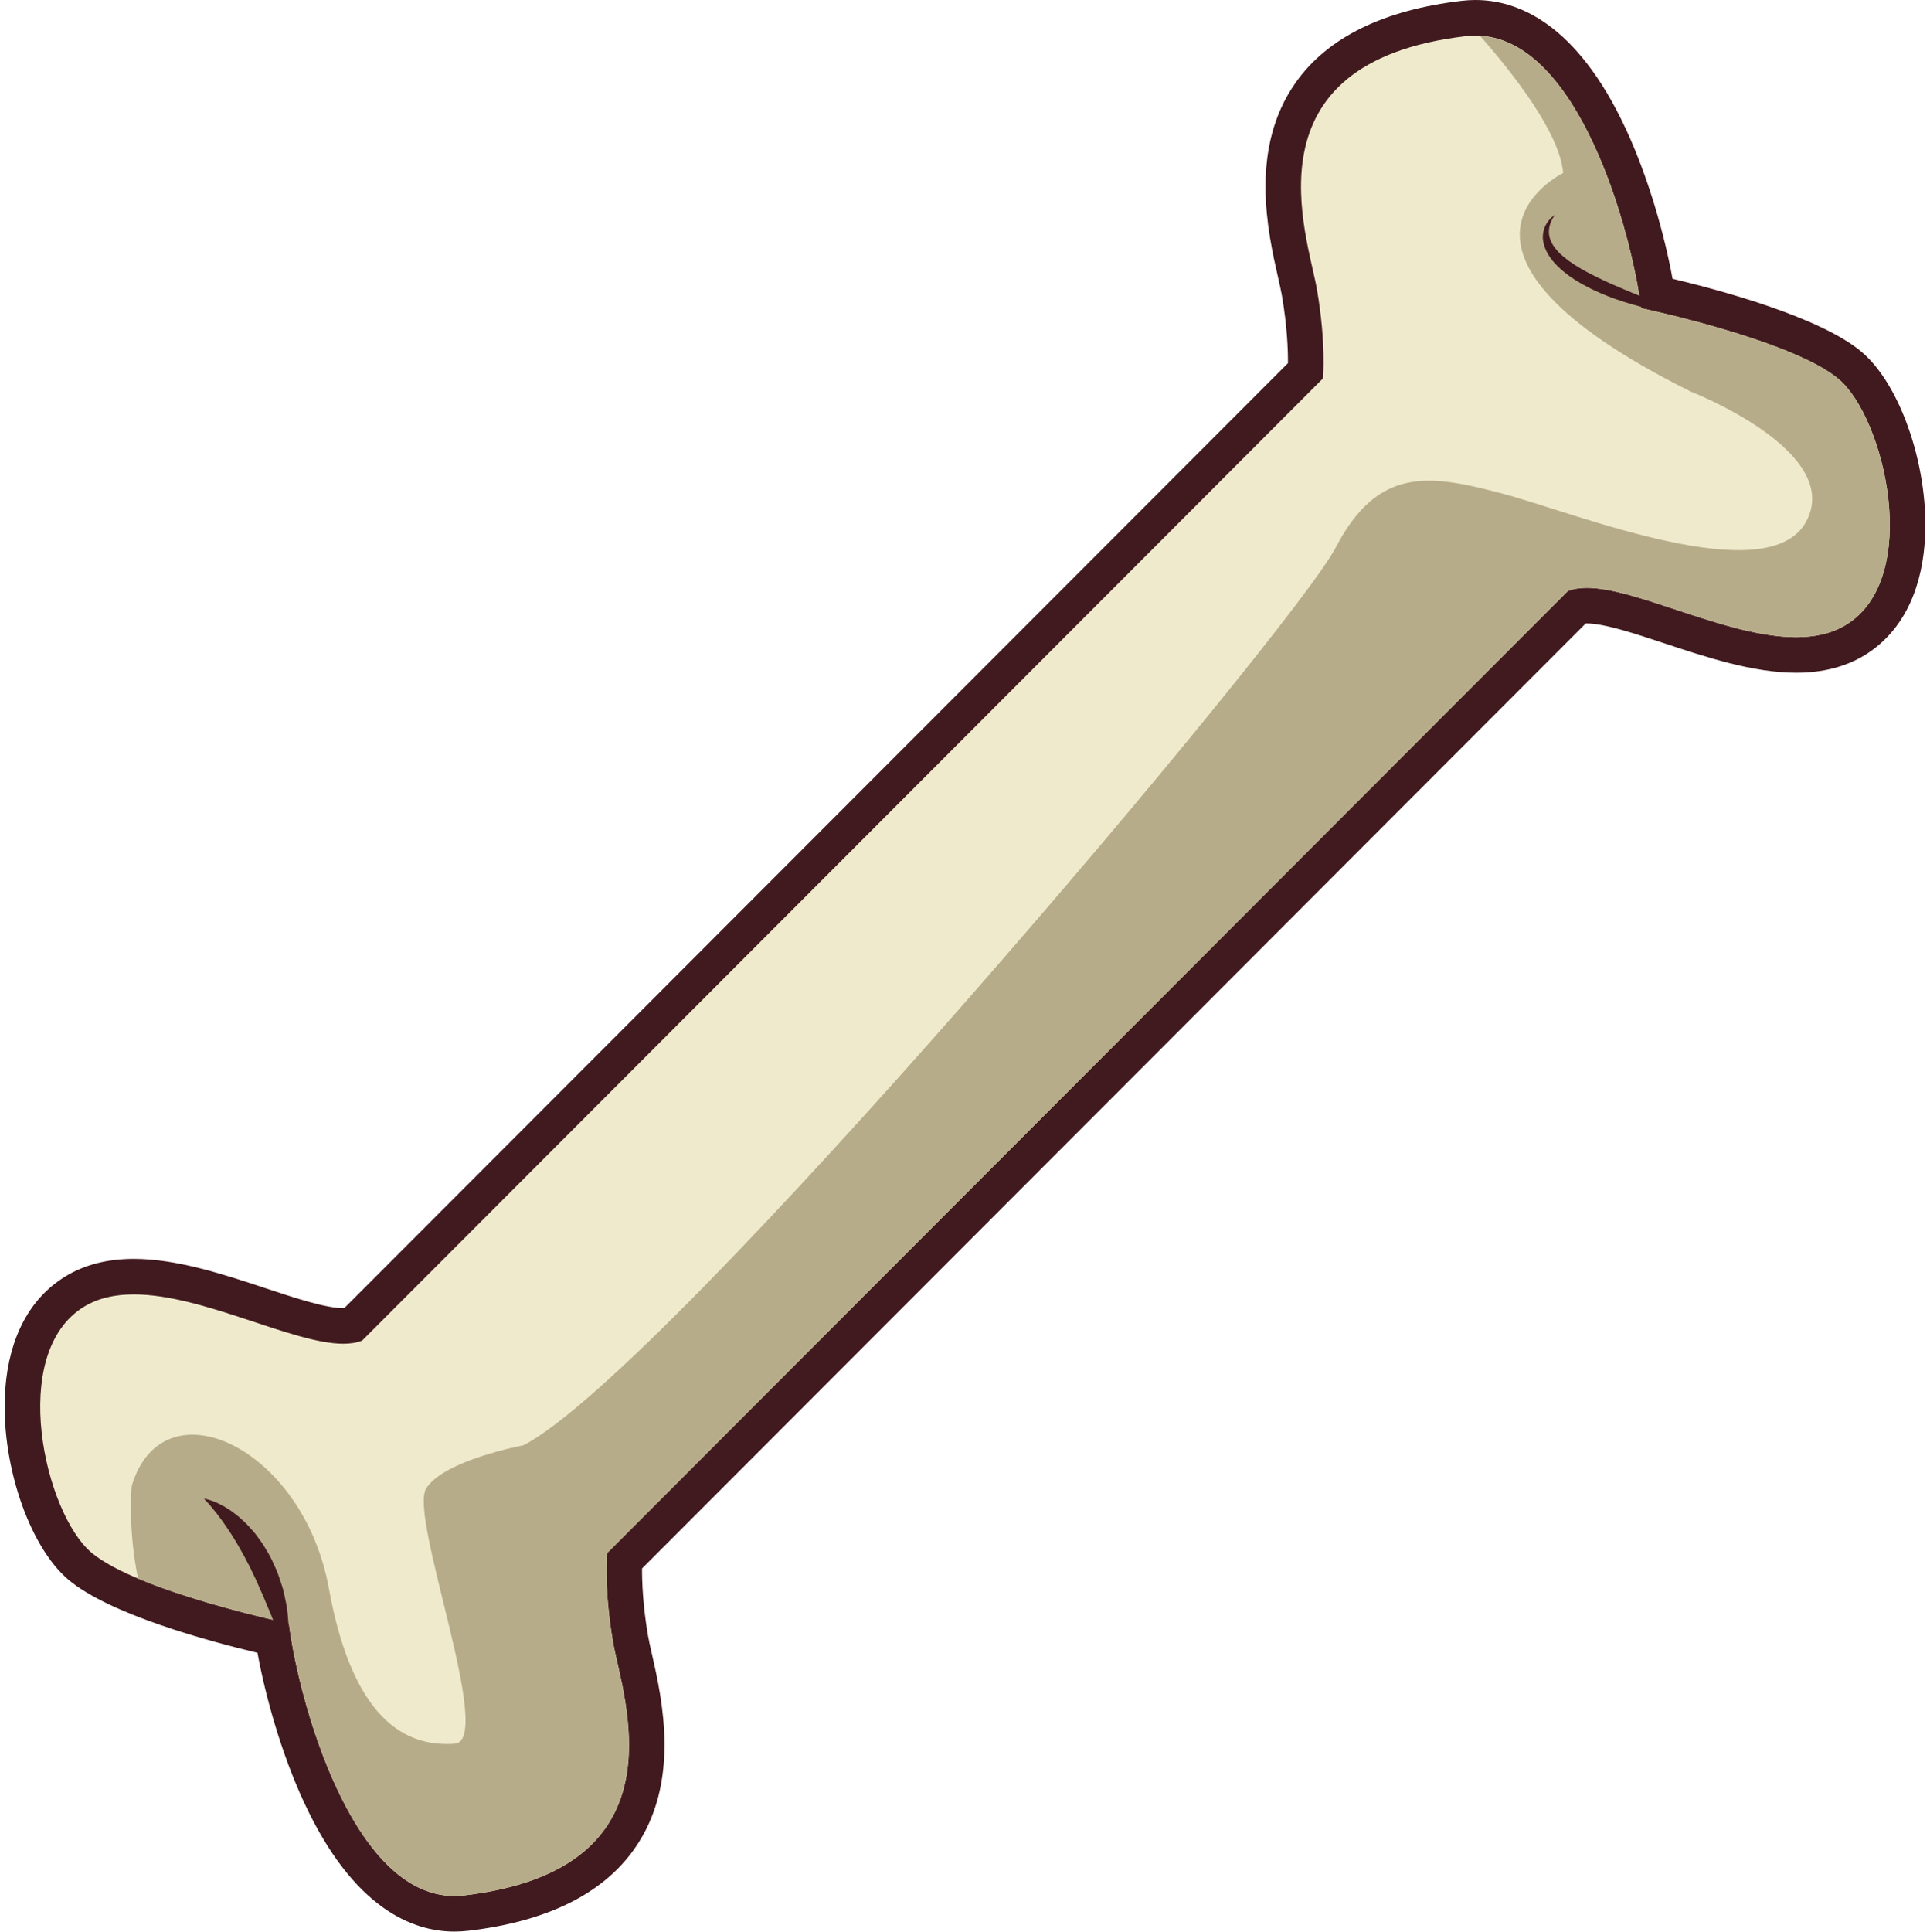
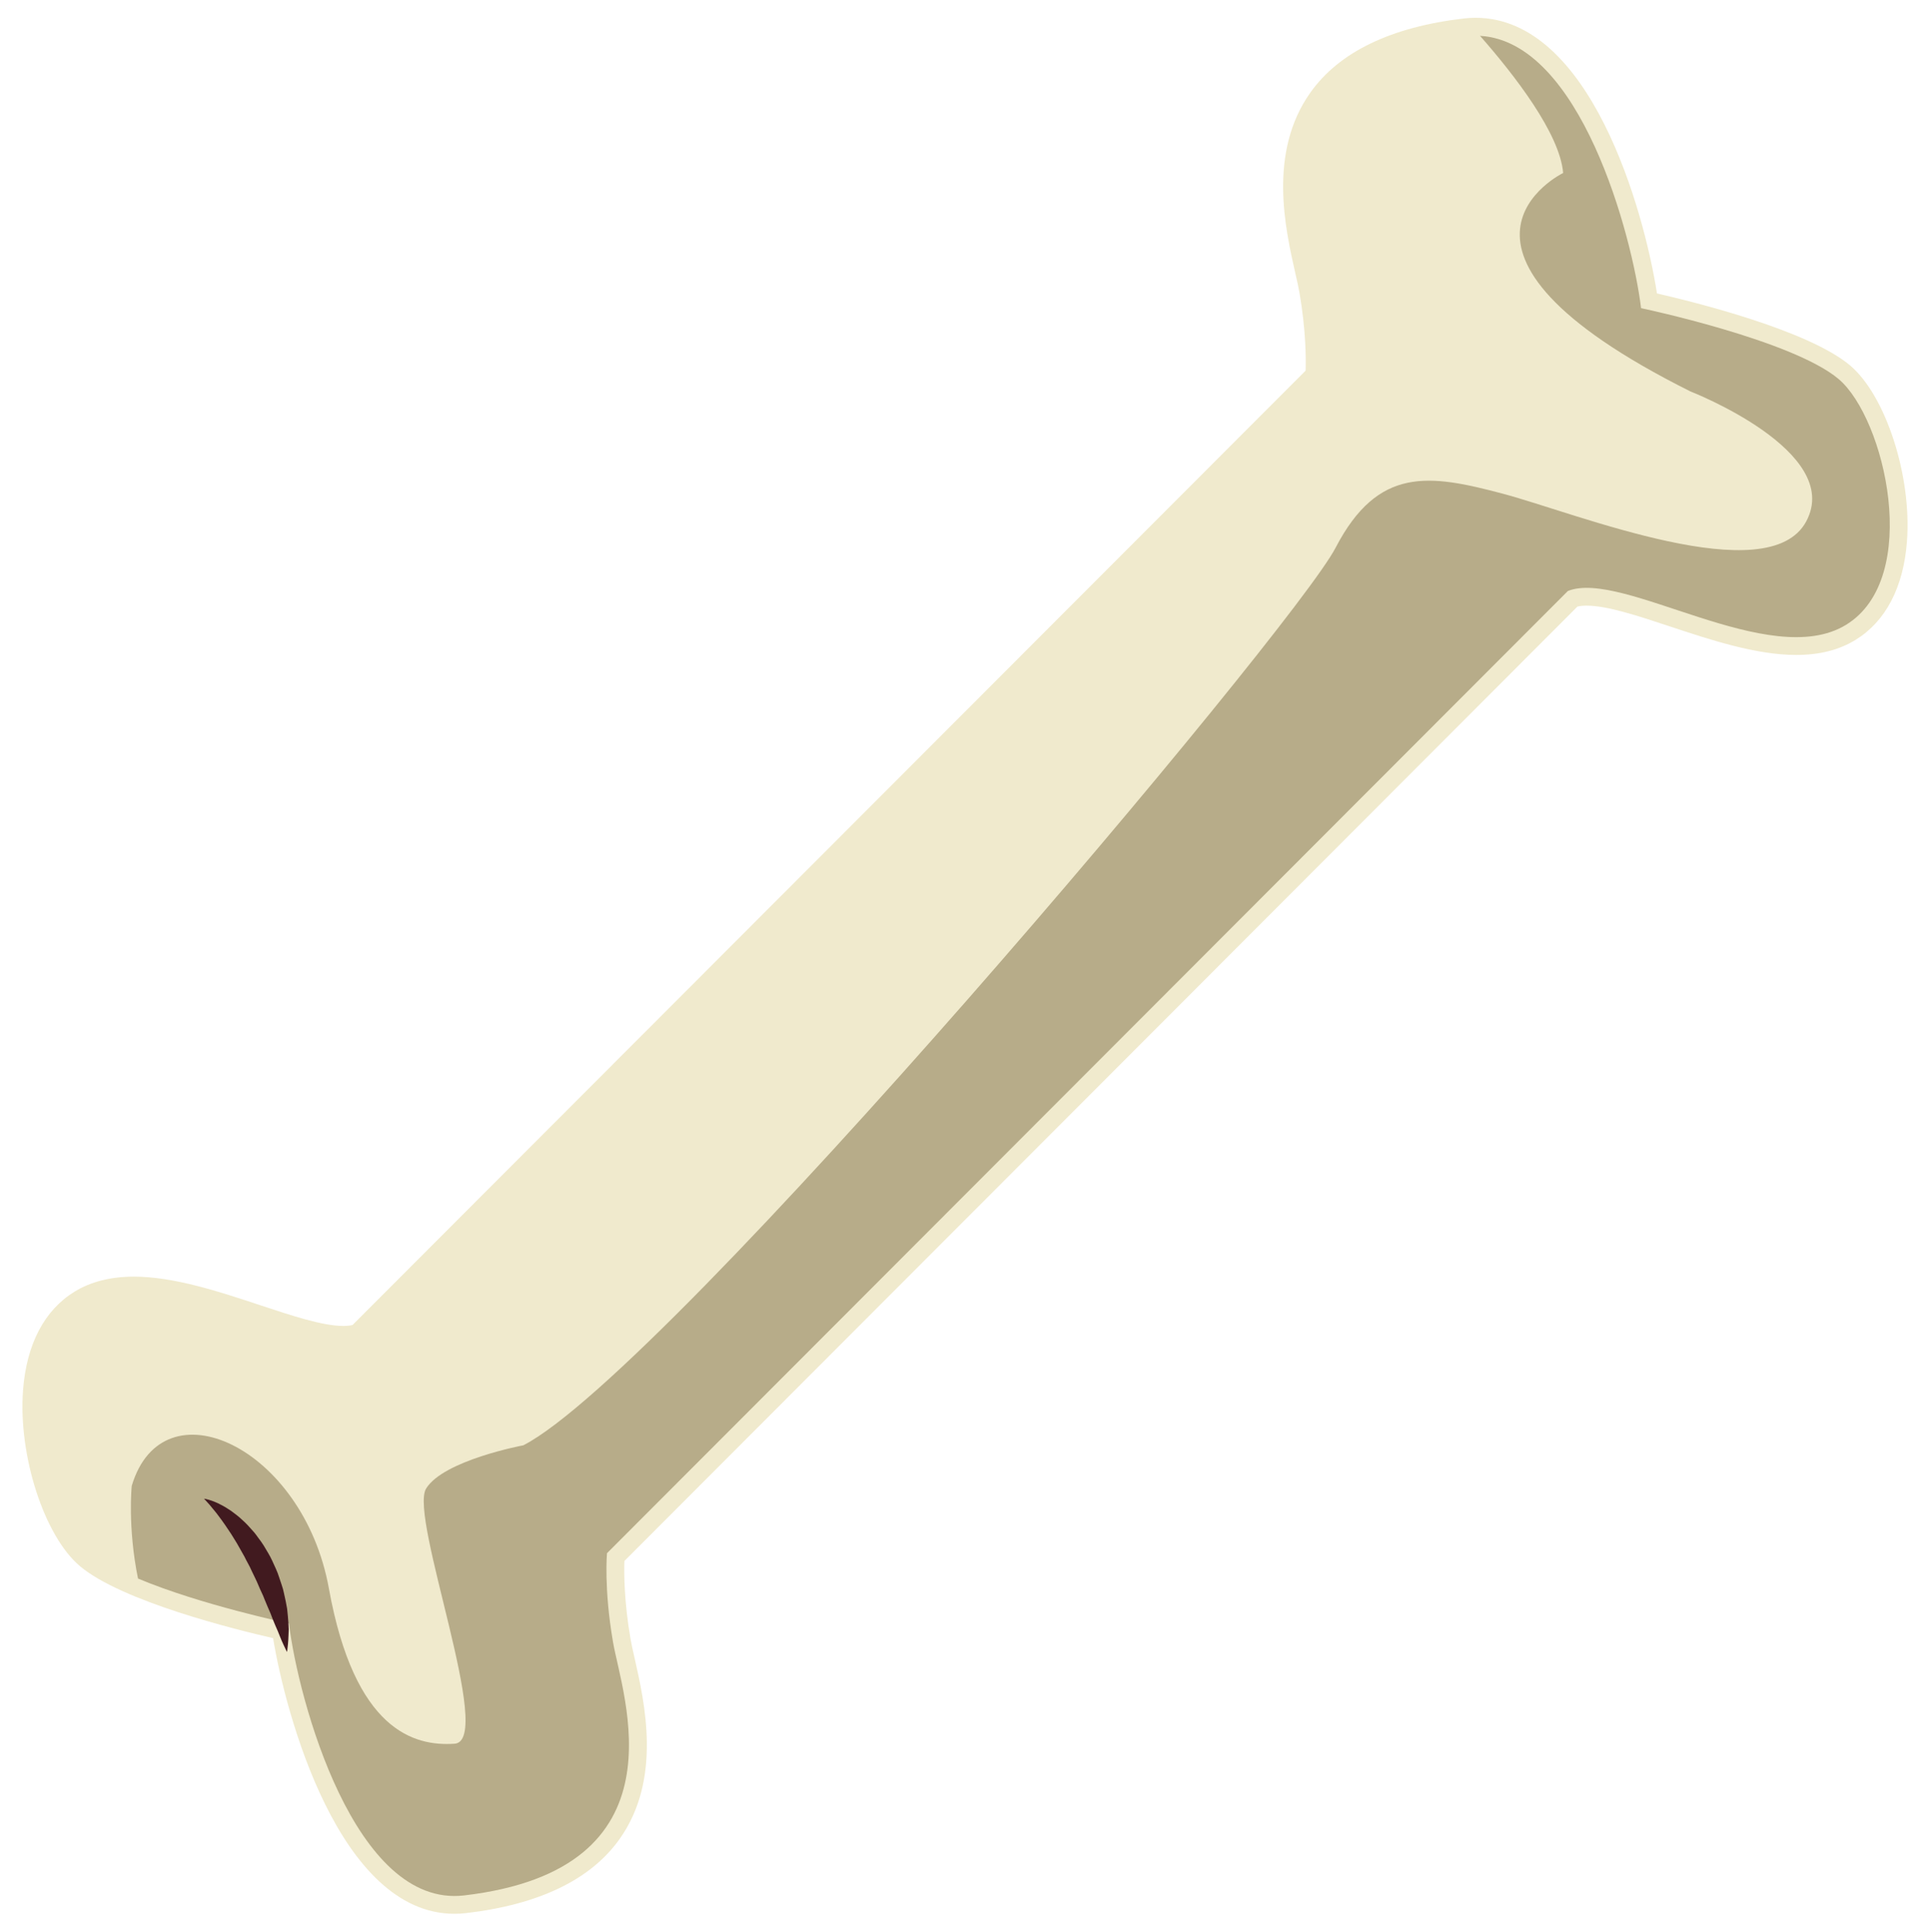
<svg xmlns="http://www.w3.org/2000/svg" height="332.6" preserveAspectRatio="xMidYMid meet" version="1.0" viewBox="46.4 46.3 332.4 332.6" width="332.4" zoomAndPan="magnify">
  <g>
    <g id="change1_1">
      <path d="M 124.664 375.832 C 104.758 375.828 95.527 341.211 93.434 328.371 C 86.934 326.887 67.391 322.039 60.188 315.988 C 54.016 310.809 49.52 296.926 50.367 285.676 C 50.969 277.75 54.047 271.875 59.277 268.684 C 62.066 266.984 65.488 266.121 69.449 266.121 C 76.367 266.121 84.207 268.719 91.125 271.012 C 96.711 272.863 101.984 274.613 105.523 274.609 C 106.137 274.609 106.672 274.559 107.117 274.449 L 271.262 110.121 C 271.332 108.09 271.332 103.227 270.199 96.672 C 270.051 95.805 269.797 94.691 269.504 93.402 C 267.738 85.605 264.785 72.555 272.066 62.266 C 277.031 55.254 285.938 50.949 298.527 49.48 C 299.199 49.402 299.871 49.363 300.535 49.363 C 320.262 49.363 329.535 82.441 331.777 96.828 C 338.285 98.316 357.812 103.16 365.012 109.203 C 371.188 114.395 375.684 128.281 374.832 139.531 C 374.234 147.453 371.152 153.324 365.926 156.512 C 363.094 158.234 359.766 159.074 355.75 159.074 C 348.832 159.074 340.988 156.477 334.066 154.184 C 328.484 152.332 323.211 150.586 319.672 150.586 C 319.059 150.586 318.523 150.641 318.078 150.746 L 153.941 315.078 C 153.867 317.109 153.867 321.973 155 328.527 C 155.148 329.391 155.398 330.504 155.691 331.789 C 157.457 339.586 160.414 352.637 153.133 362.926 C 148.168 369.941 139.266 374.246 126.672 375.715 C 126 375.793 125.328 375.832 124.668 375.832 L 124.664 375.832" fill="#f0eacd" />
    </g>
    <g id="change2_1">
-       <path d="M 300.535 46.301 L 300.531 46.301 C 299.754 46.301 298.961 46.348 298.176 46.438 C 284.68 48.012 275.055 52.742 269.566 60.496 C 261.496 71.898 264.762 86.328 266.52 94.078 C 266.801 95.324 267.043 96.402 267.18 97.191 C 268.086 102.434 268.234 106.527 268.223 108.828 L 105.688 271.547 L 105.523 271.547 C 102.48 271.547 97.199 269.797 92.094 268.105 C 84.953 265.738 76.859 263.059 69.449 263.059 C 64.918 263.059 60.961 264.07 57.684 266.07 C 51.574 269.793 47.988 276.492 47.312 285.445 C 46.383 297.754 51.277 312.508 58.219 318.336 C 65.332 324.312 82.586 328.953 90.746 330.895 C 92.109 338.398 94.871 348.273 98.773 356.668 C 107.305 375.039 117.562 378.895 124.664 378.895 C 125.445 378.895 126.238 378.848 127.027 378.758 C 140.52 377.184 150.145 372.453 155.633 364.695 C 163.703 353.289 160.434 338.863 158.68 331.113 C 158.395 329.867 158.152 328.793 158.016 328.008 C 157.113 322.762 156.965 318.672 156.977 316.371 L 319.508 153.648 L 319.672 153.648 C 322.719 153.648 328 155.398 333.105 157.09 C 340.246 159.457 348.336 162.137 355.75 162.137 C 360.281 162.137 364.242 161.125 367.52 159.129 C 373.625 155.402 377.211 148.707 377.887 139.766 C 378.82 127.457 373.93 112.695 366.984 106.859 C 359.867 100.883 342.613 96.242 334.457 94.301 C 333.09 86.793 330.324 76.922 326.426 68.527 C 317.895 50.16 307.641 46.305 300.535 46.301 Z M 300.535 52.43 C 318.316 52.434 327.48 86.598 329.039 99.359 C 329.039 99.359 355.023 104.816 363.043 111.551 C 371.062 118.289 377.48 145.875 364.328 153.895 C 361.84 155.414 358.922 156.012 355.75 156.012 C 343.824 156.012 328.418 147.52 319.672 147.52 C 318.453 147.523 317.363 147.688 316.43 148.062 L 150.945 313.738 C 150.945 313.738 150.375 319.738 151.98 329.047 C 153.582 338.348 164.809 368.18 126.316 372.672 C 125.758 372.738 125.207 372.77 124.664 372.77 C 106.883 372.77 97.719 338.602 96.16 325.836 C 96.16 325.836 70.176 320.379 62.156 313.645 C 54.137 306.91 47.723 279.32 60.875 271.301 C 63.359 269.781 66.281 269.184 69.449 269.184 C 81.371 269.184 96.777 277.676 105.523 277.676 C 106.742 277.676 107.836 277.508 108.77 277.133 L 274.254 111.461 C 274.254 111.461 274.824 105.457 273.219 96.152 C 271.617 86.848 260.387 57.016 298.883 52.523 C 299.445 52.461 299.992 52.426 300.535 52.43" fill="#411a1f" />
-     </g>
+       </g>
    <g id="change3_1">
      <path d="M 363.043 111.551 C 355.023 104.816 329.039 99.359 329.039 99.359 C 327.504 86.781 318.578 53.449 301.305 52.473 C 307.312 59.312 315.051 69.316 315.617 76.086 C 315.617 76.086 288.523 89.219 337.535 113.699 C 337.535 113.699 363.988 123.988 357.477 136.09 C 350.965 148.18 317.941 134.691 305.266 131.32 C 292.586 127.949 283.746 126.547 276.422 140.621 C 269.102 154.695 161.418 282.379 136.535 295.164 C 136.535 295.164 122.809 297.723 119.789 302.609 C 116.766 307.488 131.684 346.062 124.691 346.547 C 117.695 347.027 107.465 344.238 103.043 319.816 C 98.625 295.398 74.438 284.234 69.09 302.145 C 69.09 302.145 68.352 309.211 70.168 318.105 C 80.91 322.629 96.16 325.836 96.16 325.836 C 97.766 338.988 107.449 374.871 126.316 372.672 C 164.809 368.18 153.582 338.348 151.98 329.047 C 150.375 319.738 150.945 313.738 150.945 313.738 L 316.43 148.062 C 325.832 144.273 351.172 161.918 364.328 153.895 C 377.48 145.875 371.062 118.289 363.043 111.551" fill="#b7ac89" />
    </g>
    <g id="change2_2">
-       <path d="M 314.219 83.293 C 314.219 83.293 313.867 83.688 313.527 84.477 C 313.188 85.258 312.949 86.477 313.457 87.703 C 313.703 88.32 314.125 88.922 314.641 89.512 C 315.148 90.109 315.844 90.629 316.531 91.18 C 317.984 92.219 319.688 93.188 321.461 94.031 C 322.34 94.477 323.238 94.887 324.133 95.277 C 325.039 95.648 325.91 96.066 326.777 96.414 C 328.52 97.129 330.145 97.797 331.539 98.367 C 332.242 98.645 332.883 98.922 333.449 99.164 C 334.023 99.391 334.52 99.609 334.93 99.785 C 335.746 100.145 336.211 100.371 336.211 100.371 C 336.211 100.371 335.699 100.332 334.809 100.219 C 333.922 100.113 332.656 99.926 331.16 99.605 C 329.656 99.301 327.922 98.863 326.094 98.277 C 325.184 97.98 324.23 97.672 323.293 97.289 C 322.355 96.906 321.402 96.508 320.469 96.055 C 319.543 95.586 318.629 95.09 317.75 94.535 C 316.863 94.008 316.055 93.359 315.285 92.723 C 314.535 92.047 313.848 91.344 313.316 90.543 C 312.77 89.758 312.383 88.902 312.219 88.055 C 312.035 87.211 312.117 86.395 312.328 85.746 C 312.531 85.094 312.859 84.605 313.148 84.242 C 313.438 83.879 313.723 83.652 313.914 83.504 C 314.109 83.355 314.219 83.293 314.219 83.293" fill="#411a1f" />
-     </g>
+       </g>
    <g id="change2_3">
      <path d="M 81.531 304.352 C 81.531 304.352 82.043 304.41 82.891 304.711 C 83.305 304.871 83.828 305.062 84.371 305.363 C 84.941 305.637 85.531 306.008 86.18 306.438 C 86.797 306.891 87.477 307.391 88.113 308 C 88.785 308.586 89.402 309.277 90.039 310.004 C 90.371 310.359 90.633 310.77 90.934 311.164 C 91.223 311.562 91.539 311.961 91.797 312.391 C 92.305 313.258 92.871 314.121 93.289 315.051 C 93.699 315.98 94.172 316.891 94.461 317.848 C 94.629 318.316 94.785 318.785 94.93 319.254 C 95.09 319.715 95.219 320.18 95.309 320.645 C 95.52 321.566 95.711 322.461 95.848 323.312 C 95.945 324.172 96.02 324.984 96.07 325.734 C 96.094 326.109 96.121 326.469 96.129 326.809 C 96.117 327.152 96.105 327.48 96.094 327.789 C 96.082 328.398 96.031 328.934 95.996 329.371 C 95.922 330.25 95.832 330.75 95.832 330.75 C 95.832 330.75 95.582 330.293 95.223 329.496 C 95.043 329.098 94.82 328.617 94.609 328.066 C 94.402 327.512 94.137 326.895 93.84 326.234 C 93.555 325.566 93.266 324.848 92.98 324.086 C 92.66 323.336 92.309 322.559 91.984 321.742 C 91.691 320.914 91.246 320.125 90.91 319.277 C 90.57 318.43 90.133 317.621 89.746 316.785 C 89.391 315.934 88.891 315.168 88.508 314.344 C 88.066 313.559 87.629 312.789 87.203 312.039 C 86.742 311.32 86.336 310.582 85.879 309.938 C 85.453 309.258 85.004 308.66 84.602 308.078 C 84.172 307.527 83.805 306.973 83.43 306.535 C 83.062 306.082 82.738 305.684 82.457 305.359 C 81.891 304.723 81.531 304.352 81.531 304.352" fill="#411a1f" />
    </g>
  </g>
</svg>